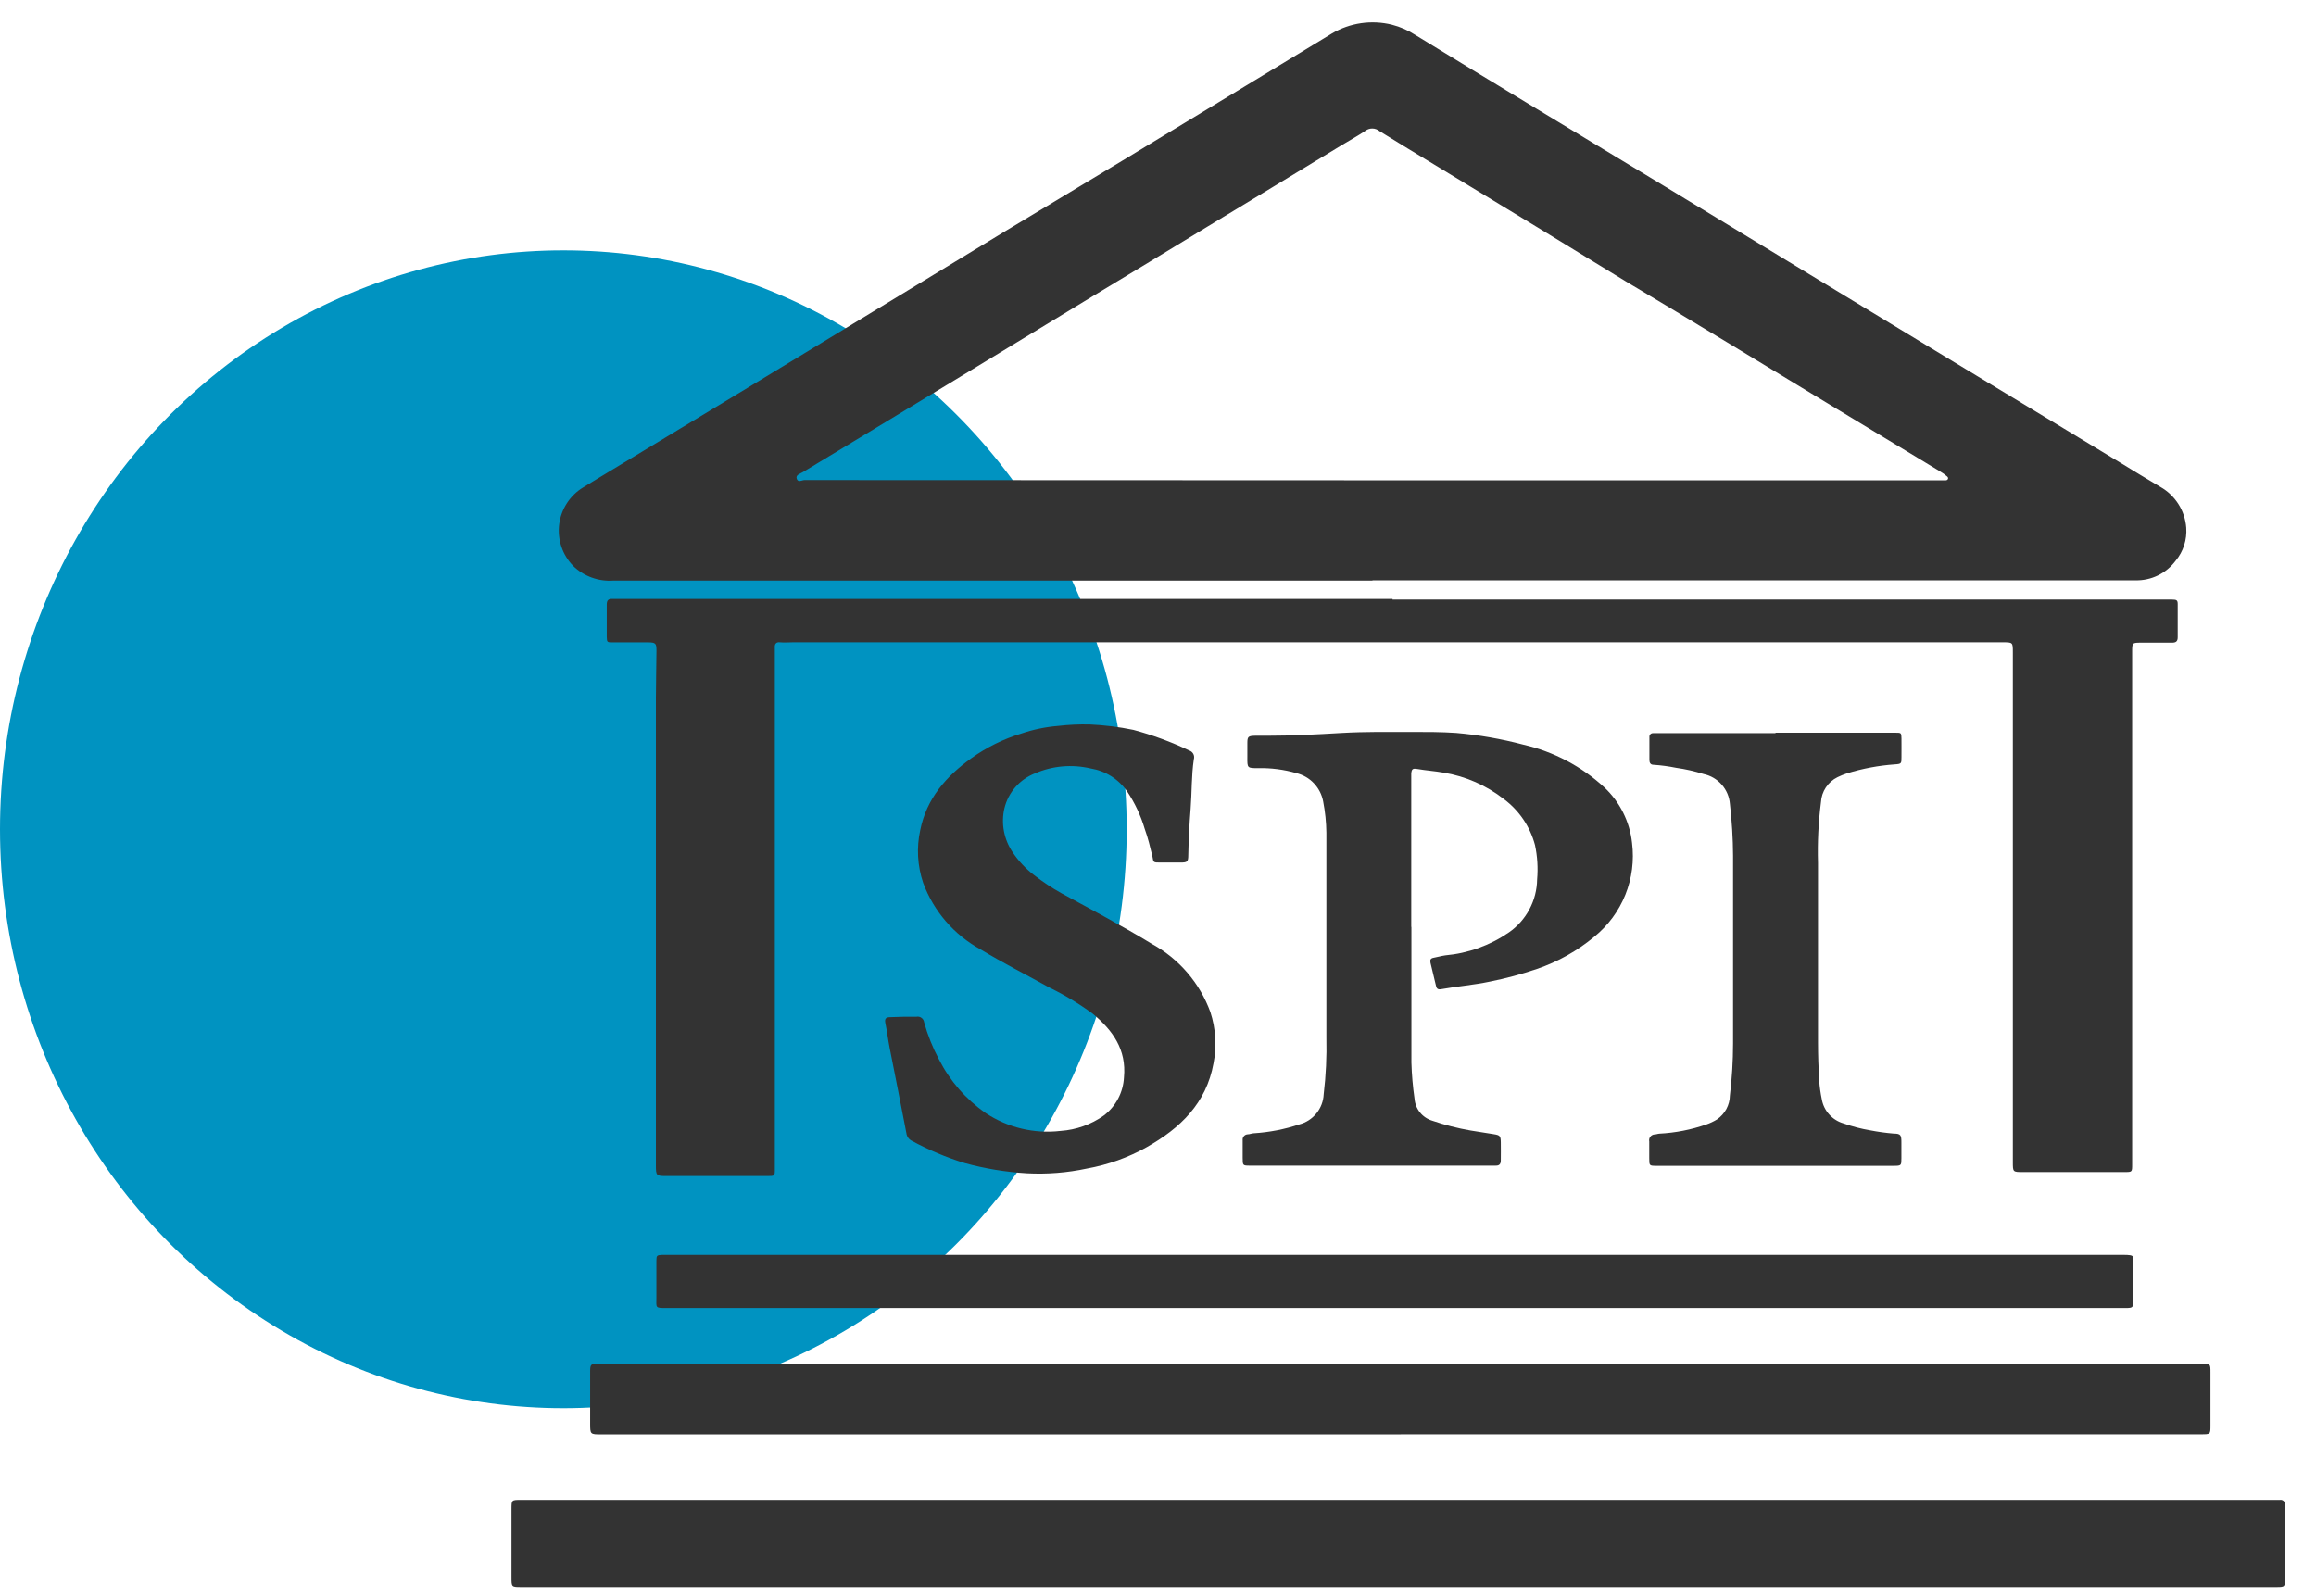
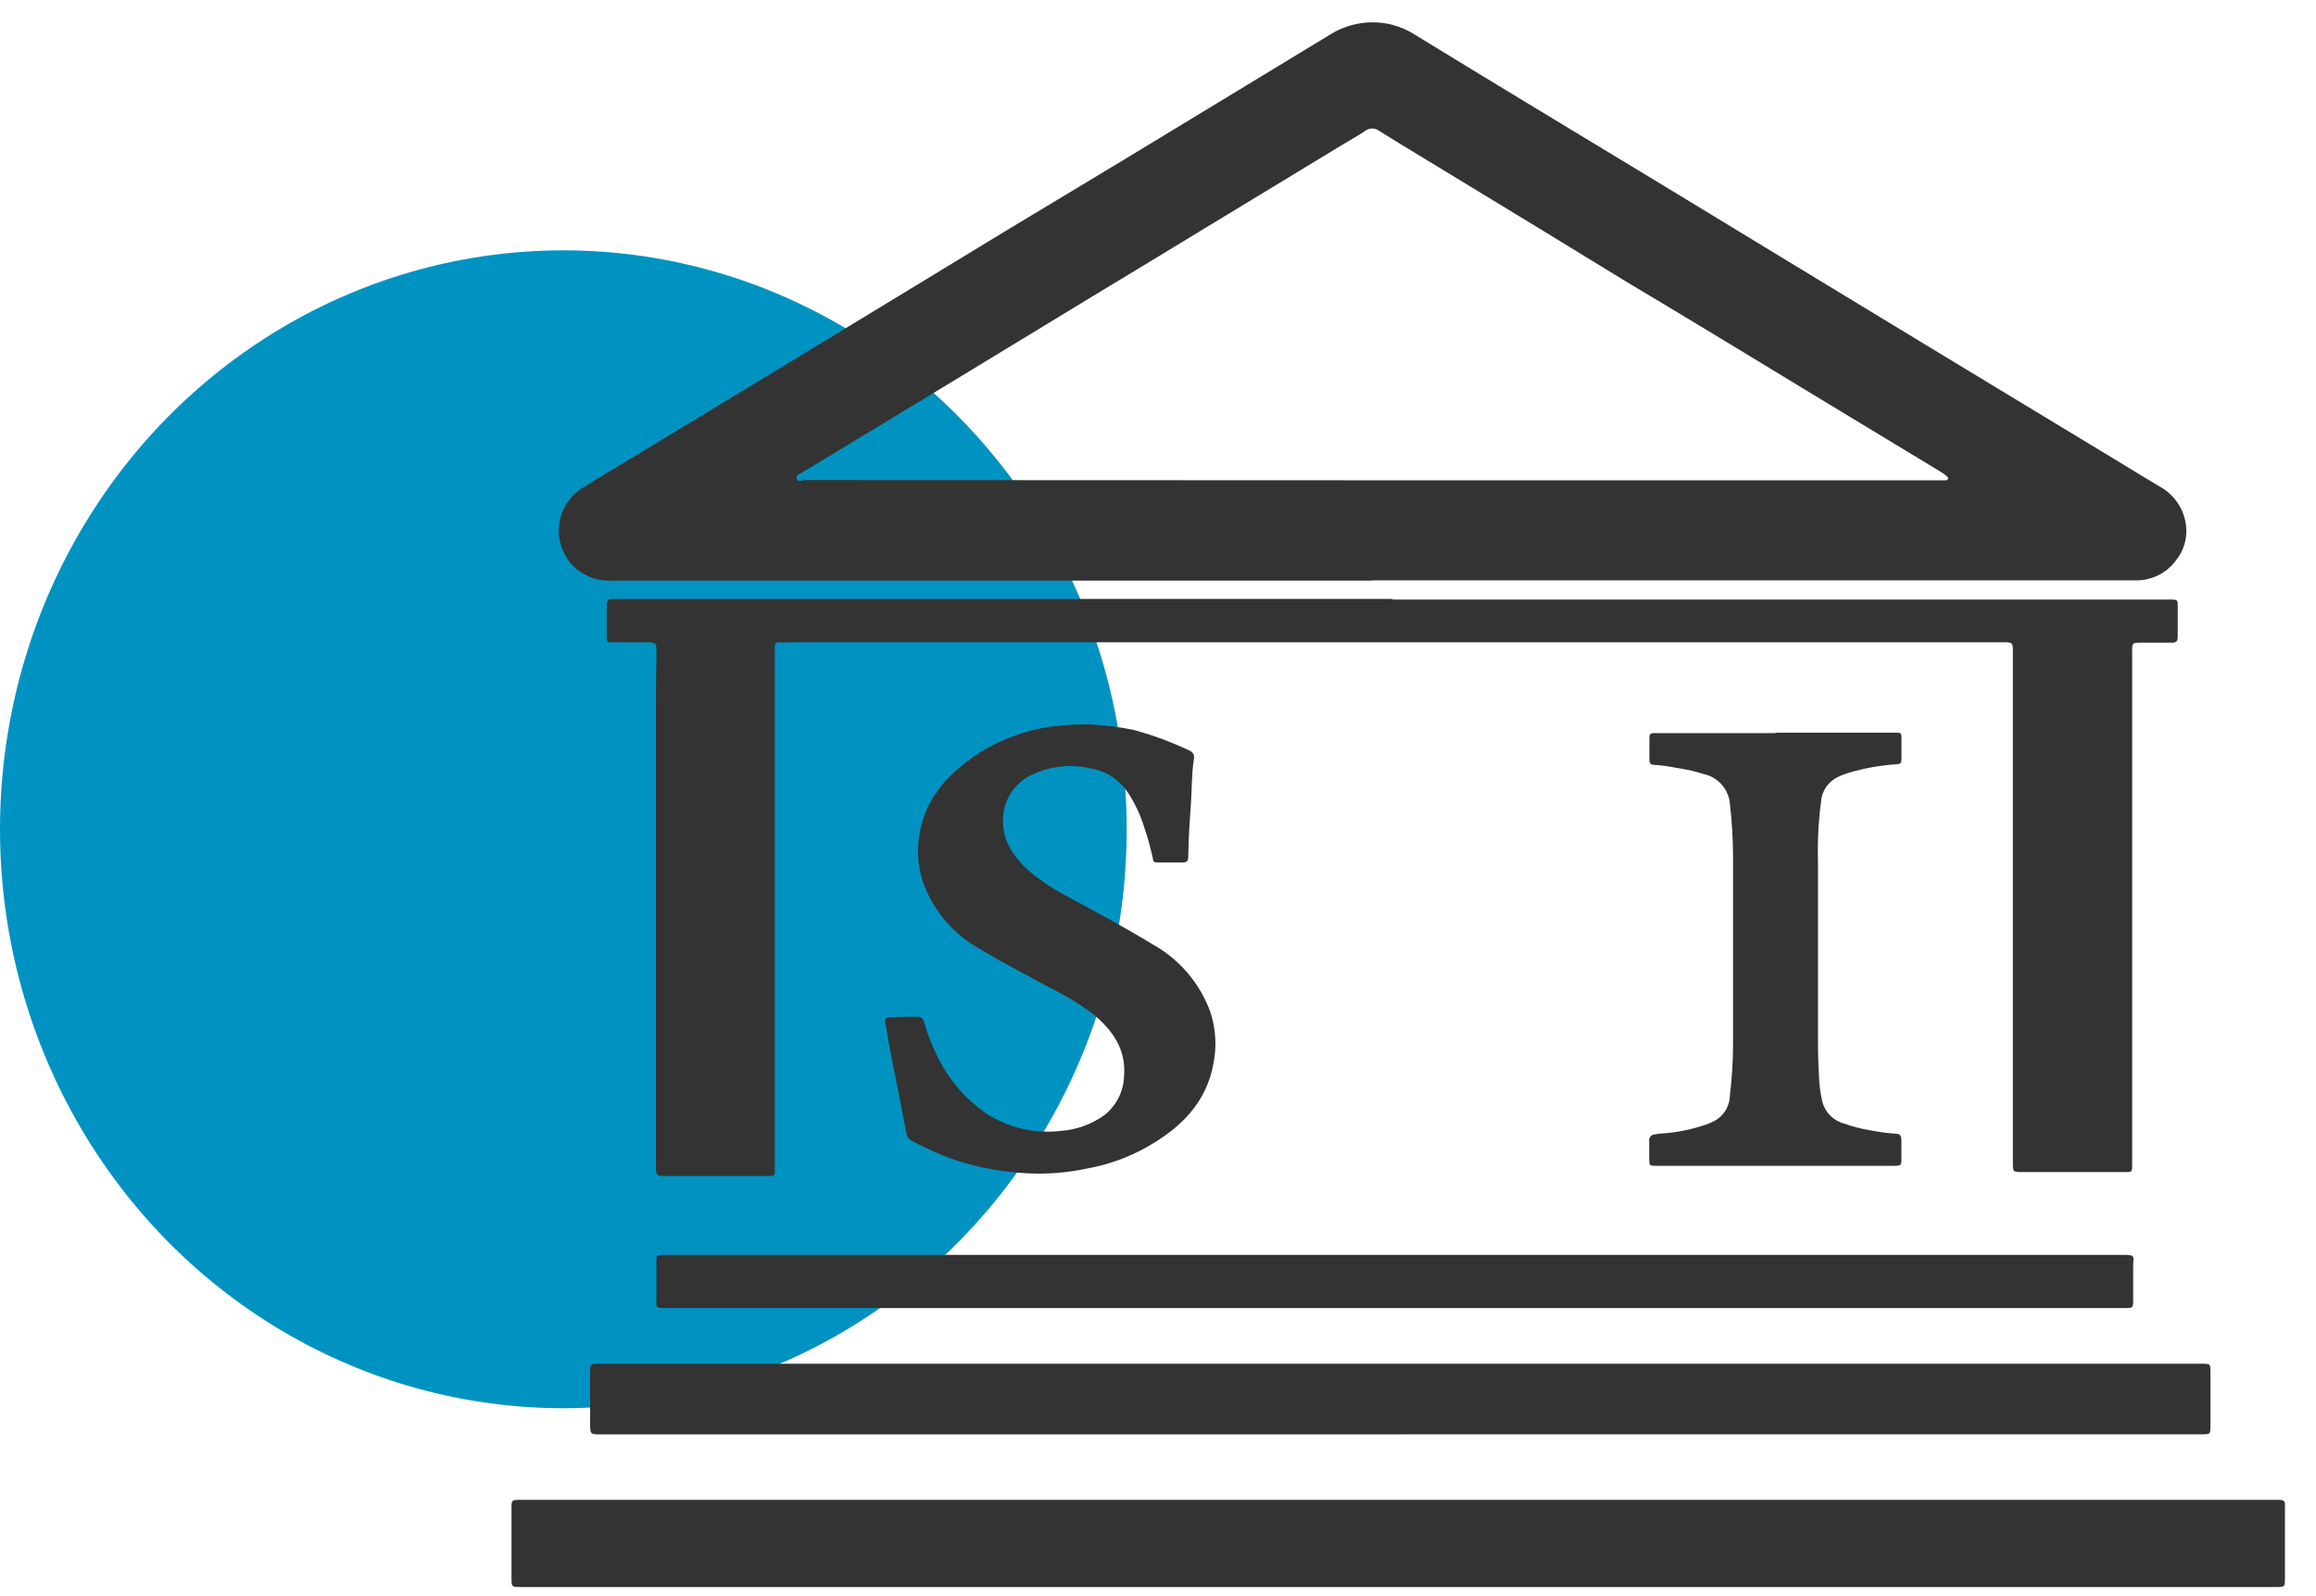
<svg xmlns="http://www.w3.org/2000/svg" width="74" height="51" viewBox="0 0 74 51" fill="none">
  <ellipse cx="18" cy="26.5" rx="18" ry="18.5" fill="#0093C1" />
  <path d="M43.853 18.553C35.767 18.553 27.683 18.553 19.601 18.553C19.366 18.57 19.13 18.538 18.908 18.457C18.686 18.377 18.484 18.25 18.315 18.086C18.144 17.911 18.015 17.7 17.938 17.469C17.86 17.237 17.836 16.991 17.867 16.749C17.899 16.507 17.985 16.276 18.119 16.072C18.253 15.867 18.431 15.696 18.641 15.571C18.957 15.375 19.273 15.187 19.589 14.994C21.018 14.128 22.453 13.259 23.893 12.389L28.792 9.412C29.878 8.754 30.958 8.091 32.041 7.435L35.882 5.121C36.781 4.578 37.675 4.033 38.576 3.487L42.555 1.071C43.132 0.729 43.821 0.628 44.473 0.789C44.742 0.858 44.998 0.97 45.23 1.122C46.523 1.914 47.82 2.704 49.12 3.49L53.189 5.953L57.855 8.79L62.245 11.454L67.735 14.778C68.163 15.04 68.592 15.304 69.026 15.559C69.26 15.691 69.459 15.88 69.603 16.107C69.748 16.334 69.834 16.594 69.854 16.863C69.882 17.245 69.761 17.624 69.516 17.919C69.367 18.118 69.173 18.279 68.95 18.388C68.727 18.497 68.48 18.551 68.232 18.545C66.458 18.545 64.682 18.545 62.909 18.545H43.853V18.553ZM43.853 15.348H61.998C62.056 15.348 62.115 15.348 62.174 15.348C62.233 15.348 62.274 15.28 62.218 15.229C62.142 15.163 62.06 15.105 61.973 15.055L57.88 12.577L55.17 10.931C54.088 10.275 53 9.622 51.917 8.974C51.087 8.47 50.259 7.956 49.428 7.45L45.641 5.146C45.117 4.828 44.593 4.512 44.073 4.187C44.008 4.135 43.928 4.106 43.844 4.106C43.761 4.106 43.68 4.135 43.615 4.187C43.37 4.351 43.125 4.483 42.88 4.632C41.445 5.503 40.014 6.376 38.576 7.245C37.36 7.986 36.141 8.726 34.919 9.463C33.371 10.407 31.819 11.351 30.265 12.293C28.731 13.228 27.193 14.152 25.657 15.084C25.569 15.138 25.412 15.175 25.458 15.302C25.505 15.429 25.625 15.341 25.703 15.341L43.853 15.348Z" fill="#333333" />
  <path d="M44.494 19.16H47.6C48.58 19.16 49.535 19.16 50.503 19.16H68.976C69.118 19.16 69.262 19.16 69.404 19.16C69.547 19.16 69.583 19.182 69.581 19.309C69.581 19.661 69.581 20.016 69.581 20.368C69.581 20.503 69.517 20.539 69.392 20.537C69.074 20.537 68.753 20.537 68.434 20.537C68.116 20.537 68.126 20.537 68.126 20.855C68.126 23.559 68.126 26.264 68.126 28.971C68.126 31.678 68.126 34.407 68.126 37.158V37.209C68.126 37.454 68.126 37.454 67.881 37.454H64.637C64.314 37.454 64.314 37.454 64.314 37.134C64.314 32.581 64.314 28.029 64.314 23.477V20.845C64.314 20.527 64.314 20.525 63.988 20.525H25.328C25.195 20.525 25.058 20.539 24.926 20.525C24.794 20.51 24.747 20.581 24.757 20.703C24.757 20.779 24.757 20.855 24.757 20.928C24.757 26.373 24.757 31.817 24.757 37.258V37.359C24.757 37.579 24.757 37.581 24.512 37.581H21.298C20.97 37.581 20.957 37.569 20.957 37.241V27.496C20.957 25.774 20.957 24.052 20.957 22.33C20.957 21.816 20.972 21.305 20.975 20.791C20.975 20.561 20.95 20.53 20.715 20.527C20.338 20.527 19.958 20.527 19.581 20.527C19.402 20.527 19.392 20.527 19.387 20.354C19.387 20.009 19.387 19.664 19.387 19.321C19.387 19.192 19.431 19.133 19.561 19.14C19.61 19.14 19.662 19.14 19.713 19.14H44.494V19.16Z" fill="#333333" />
-   <path d="M44.676 50.714H16.659C16.343 50.714 16.343 50.714 16.343 50.401V48.231C16.343 47.928 16.343 47.928 16.644 47.928H72.849C72.87 47.924 72.892 47.925 72.912 47.932C72.933 47.938 72.951 47.949 72.967 47.964C72.982 47.978 72.994 47.996 73.001 48.017C73.009 48.037 73.011 48.058 73.008 48.079C73.008 48.138 73.008 48.197 73.008 48.253V50.428C73.008 50.714 73.008 50.714 72.71 50.714H44.676Z" fill="#333333" />
+   <path d="M44.676 50.714H16.659C16.343 50.714 16.343 50.714 16.343 50.401V48.231C16.343 47.928 16.343 47.928 16.644 47.928H72.849C72.933 47.938 72.951 47.949 72.967 47.964C72.982 47.978 72.994 47.996 73.001 48.017C73.009 48.037 73.011 48.058 73.008 48.079C73.008 48.138 73.008 48.197 73.008 48.253V50.428C73.008 50.714 73.008 50.714 72.71 50.714H44.676Z" fill="#333333" />
  <path d="M44.759 45.837H19.216C18.856 45.837 18.856 45.837 18.856 45.479C18.856 44.933 18.856 44.387 18.856 43.841C18.856 43.596 18.874 43.581 19.101 43.579H70.346C70.628 43.579 70.628 43.579 70.628 43.856C70.628 44.422 70.628 44.986 70.628 45.548C70.628 45.834 70.628 45.834 70.329 45.834H44.759V45.837Z" fill="#333333" />
  <path d="M44.558 40.1H67.83C68.246 40.1 68.163 40.142 68.158 40.446C68.158 40.823 68.158 41.205 68.158 41.582C68.158 41.783 68.141 41.795 67.942 41.8H21.308C20.921 41.8 20.973 41.8 20.973 41.455C20.973 41.065 20.973 40.678 20.973 40.291C20.973 40.12 20.987 40.108 21.161 40.1C21.21 40.1 21.262 40.1 21.311 40.1H44.558Z" fill="#333333" />
-   <path d="M45.097 29.624C45.097 31.07 45.097 32.513 45.097 33.956C45.108 34.343 45.142 34.728 45.197 35.111C45.209 35.271 45.27 35.425 45.372 35.55C45.473 35.675 45.611 35.767 45.766 35.813C46.165 35.95 46.574 36.054 46.99 36.126L47.725 36.243C47.931 36.275 47.948 36.302 47.953 36.5C47.958 36.698 47.953 36.889 47.953 37.08C47.953 37.2 47.904 37.251 47.789 37.248H39.95C39.705 37.248 39.705 37.248 39.705 36.992C39.705 36.808 39.705 36.622 39.705 36.439C39.702 36.416 39.704 36.393 39.71 36.37C39.716 36.348 39.727 36.327 39.742 36.309C39.757 36.291 39.775 36.277 39.795 36.266C39.816 36.256 39.839 36.249 39.862 36.248C39.931 36.248 39.997 36.216 40.06 36.214C40.554 36.183 41.041 36.089 41.511 35.932C41.727 35.876 41.92 35.753 42.061 35.579C42.202 35.406 42.284 35.192 42.294 34.969C42.366 34.368 42.394 33.763 42.38 33.159C42.38 30.977 42.38 28.792 42.38 26.608C42.376 26.272 42.341 25.937 42.277 25.608C42.236 25.391 42.134 25.191 41.982 25.031C41.831 24.871 41.636 24.758 41.422 24.705C41.024 24.59 40.611 24.537 40.197 24.546C39.852 24.546 39.852 24.546 39.855 24.196C39.855 24.044 39.855 23.895 39.855 23.744C39.855 23.541 39.882 23.516 40.099 23.511C40.224 23.511 40.344 23.511 40.479 23.511C41.268 23.511 42.057 23.47 42.846 23.423C43.634 23.377 44.359 23.391 45.116 23.389C45.587 23.389 46.059 23.389 46.527 23.421C47.254 23.485 47.973 23.611 48.678 23.797C49.641 24.019 50.529 24.487 51.255 25.155C51.757 25.623 52.074 26.256 52.147 26.938C52.217 27.498 52.144 28.067 51.933 28.591C51.722 29.115 51.381 29.577 50.942 29.932C50.399 30.385 49.778 30.734 49.109 30.962C48.618 31.13 48.117 31.265 47.608 31.366C47.088 31.476 46.562 31.517 46.042 31.61C45.944 31.627 45.903 31.593 45.883 31.503C45.827 31.258 45.766 31.013 45.707 30.769C45.685 30.676 45.707 30.622 45.81 30.605C45.913 30.588 46.055 30.546 46.177 30.529C46.908 30.464 47.609 30.212 48.213 29.795C48.487 29.605 48.711 29.352 48.868 29.057C49.025 28.763 49.109 28.436 49.114 28.102C49.146 27.735 49.123 27.365 49.046 27.004C48.89 26.417 48.541 25.9 48.054 25.537C47.493 25.098 46.831 24.806 46.128 24.69C45.846 24.639 45.565 24.622 45.283 24.573C45.139 24.548 45.102 24.573 45.092 24.727C45.092 24.776 45.092 24.827 45.092 24.879V29.614C45.092 29.614 45.097 29.622 45.097 29.624Z" fill="#333333" />
  <path d="M28.878 32.491H29.282C29.31 32.485 29.338 32.485 29.366 32.491C29.394 32.497 29.42 32.509 29.443 32.526C29.466 32.542 29.485 32.563 29.5 32.587C29.514 32.612 29.523 32.639 29.527 32.667C29.642 33.079 29.801 33.478 30.002 33.856C30.351 34.54 30.863 35.129 31.494 35.568C32.2 36.036 33.05 36.238 33.892 36.138C34.386 36.104 34.862 35.935 35.266 35.649C35.457 35.504 35.614 35.32 35.725 35.109C35.837 34.898 35.901 34.664 35.913 34.426C35.996 33.54 35.555 32.924 34.916 32.395C34.484 32.077 34.025 31.798 33.542 31.564C32.807 31.155 32.057 30.779 31.337 30.341C30.486 29.877 29.833 29.121 29.497 28.213C29.313 27.668 29.28 27.084 29.404 26.522C29.608 25.517 30.227 24.81 31.041 24.226C31.525 23.879 32.063 23.614 32.633 23.44C33.014 23.311 33.41 23.229 33.811 23.196C34.145 23.157 34.48 23.142 34.816 23.149C35.285 23.17 35.752 23.228 36.212 23.323C36.825 23.487 37.422 23.707 37.995 23.981C38.053 23.999 38.101 24.039 38.129 24.092C38.157 24.145 38.162 24.207 38.145 24.265C38.066 24.791 38.084 25.321 38.042 25.85C38.003 26.339 37.978 26.828 37.968 27.317C37.968 27.54 37.937 27.562 37.723 27.562C37.51 27.562 37.285 27.562 37.067 27.562C36.849 27.562 36.854 27.562 36.822 27.366C36.751 27.073 36.682 26.779 36.577 26.491C36.451 26.064 36.261 25.659 36.014 25.29C35.878 25.095 35.706 24.93 35.505 24.804C35.305 24.678 35.081 24.594 34.847 24.556C34.254 24.416 33.631 24.471 33.072 24.712C32.83 24.806 32.614 24.957 32.444 25.152C32.273 25.347 32.152 25.581 32.092 25.833C32.037 26.07 32.032 26.317 32.077 26.556C32.122 26.796 32.215 27.024 32.351 27.227C32.537 27.508 32.769 27.756 33.037 27.961C33.315 28.178 33.609 28.373 33.917 28.545C34.897 29.078 35.876 29.597 36.812 30.167C37.676 30.643 38.337 31.416 38.674 32.342C38.846 32.87 38.881 33.433 38.774 33.978C38.544 35.255 37.711 36.052 36.641 36.657C36.047 36.99 35.402 37.221 34.732 37.341C34.099 37.477 33.451 37.528 32.804 37.493C32.133 37.454 31.467 37.344 30.818 37.165C30.235 36.985 29.671 36.747 29.135 36.456C29.088 36.433 29.047 36.398 29.017 36.356C28.986 36.313 28.967 36.263 28.961 36.211C28.787 35.299 28.603 34.387 28.424 33.477C28.373 33.212 28.341 32.946 28.287 32.684C28.263 32.559 28.307 32.508 28.424 32.505L28.878 32.491Z" fill="#333333" />
  <path d="M56.723 23.414H60.437C60.481 23.414 60.523 23.414 60.562 23.414C60.743 23.414 60.753 23.414 60.755 23.595C60.758 23.776 60.755 23.998 60.755 24.199C60.755 24.399 60.755 24.412 60.542 24.426C60.024 24.463 59.511 24.559 59.014 24.712C58.911 24.746 58.81 24.787 58.712 24.835C58.561 24.909 58.432 25.022 58.339 25.163C58.246 25.303 58.192 25.466 58.183 25.635C58.101 26.276 58.069 26.923 58.088 27.57C58.088 29.482 58.088 31.4 58.088 33.313C58.088 33.726 58.103 34.137 58.127 34.548C58.142 34.74 58.169 34.932 58.208 35.121C58.239 35.304 58.321 35.475 58.446 35.613C58.57 35.751 58.732 35.851 58.911 35.901C59.187 35.999 59.472 36.072 59.761 36.121C60.008 36.169 60.257 36.203 60.508 36.224C60.736 36.224 60.753 36.278 60.753 36.508C60.753 36.676 60.753 36.843 60.753 37.009C60.753 37.241 60.753 37.254 60.508 37.254H52.941C52.696 37.254 52.696 37.254 52.696 37.009C52.696 36.833 52.696 36.654 52.696 36.478C52.69 36.452 52.69 36.424 52.696 36.397C52.701 36.37 52.713 36.345 52.73 36.324C52.746 36.302 52.767 36.284 52.792 36.272C52.816 36.259 52.843 36.252 52.87 36.251C52.922 36.251 52.968 36.229 53.02 36.226C53.531 36.2 54.035 36.101 54.519 35.933C54.637 35.892 54.75 35.839 54.857 35.774C54.983 35.688 55.087 35.574 55.16 35.44C55.232 35.305 55.271 35.156 55.273 35.003C55.34 34.454 55.373 33.901 55.374 33.347C55.374 31.346 55.374 29.347 55.374 27.349C55.371 26.794 55.337 26.24 55.273 25.688C55.255 25.461 55.163 25.245 55.012 25.073C54.861 24.901 54.659 24.783 54.435 24.735C54.148 24.644 53.854 24.578 53.556 24.536C53.318 24.488 53.076 24.455 52.833 24.439C52.738 24.439 52.701 24.375 52.701 24.289C52.701 24.045 52.701 23.8 52.701 23.555C52.699 23.539 52.7 23.522 52.706 23.506C52.711 23.49 52.719 23.476 52.731 23.463C52.742 23.451 52.756 23.442 52.772 23.436C52.788 23.43 52.804 23.427 52.821 23.428H56.74L56.723 23.414Z" fill="#333333" />
</svg>